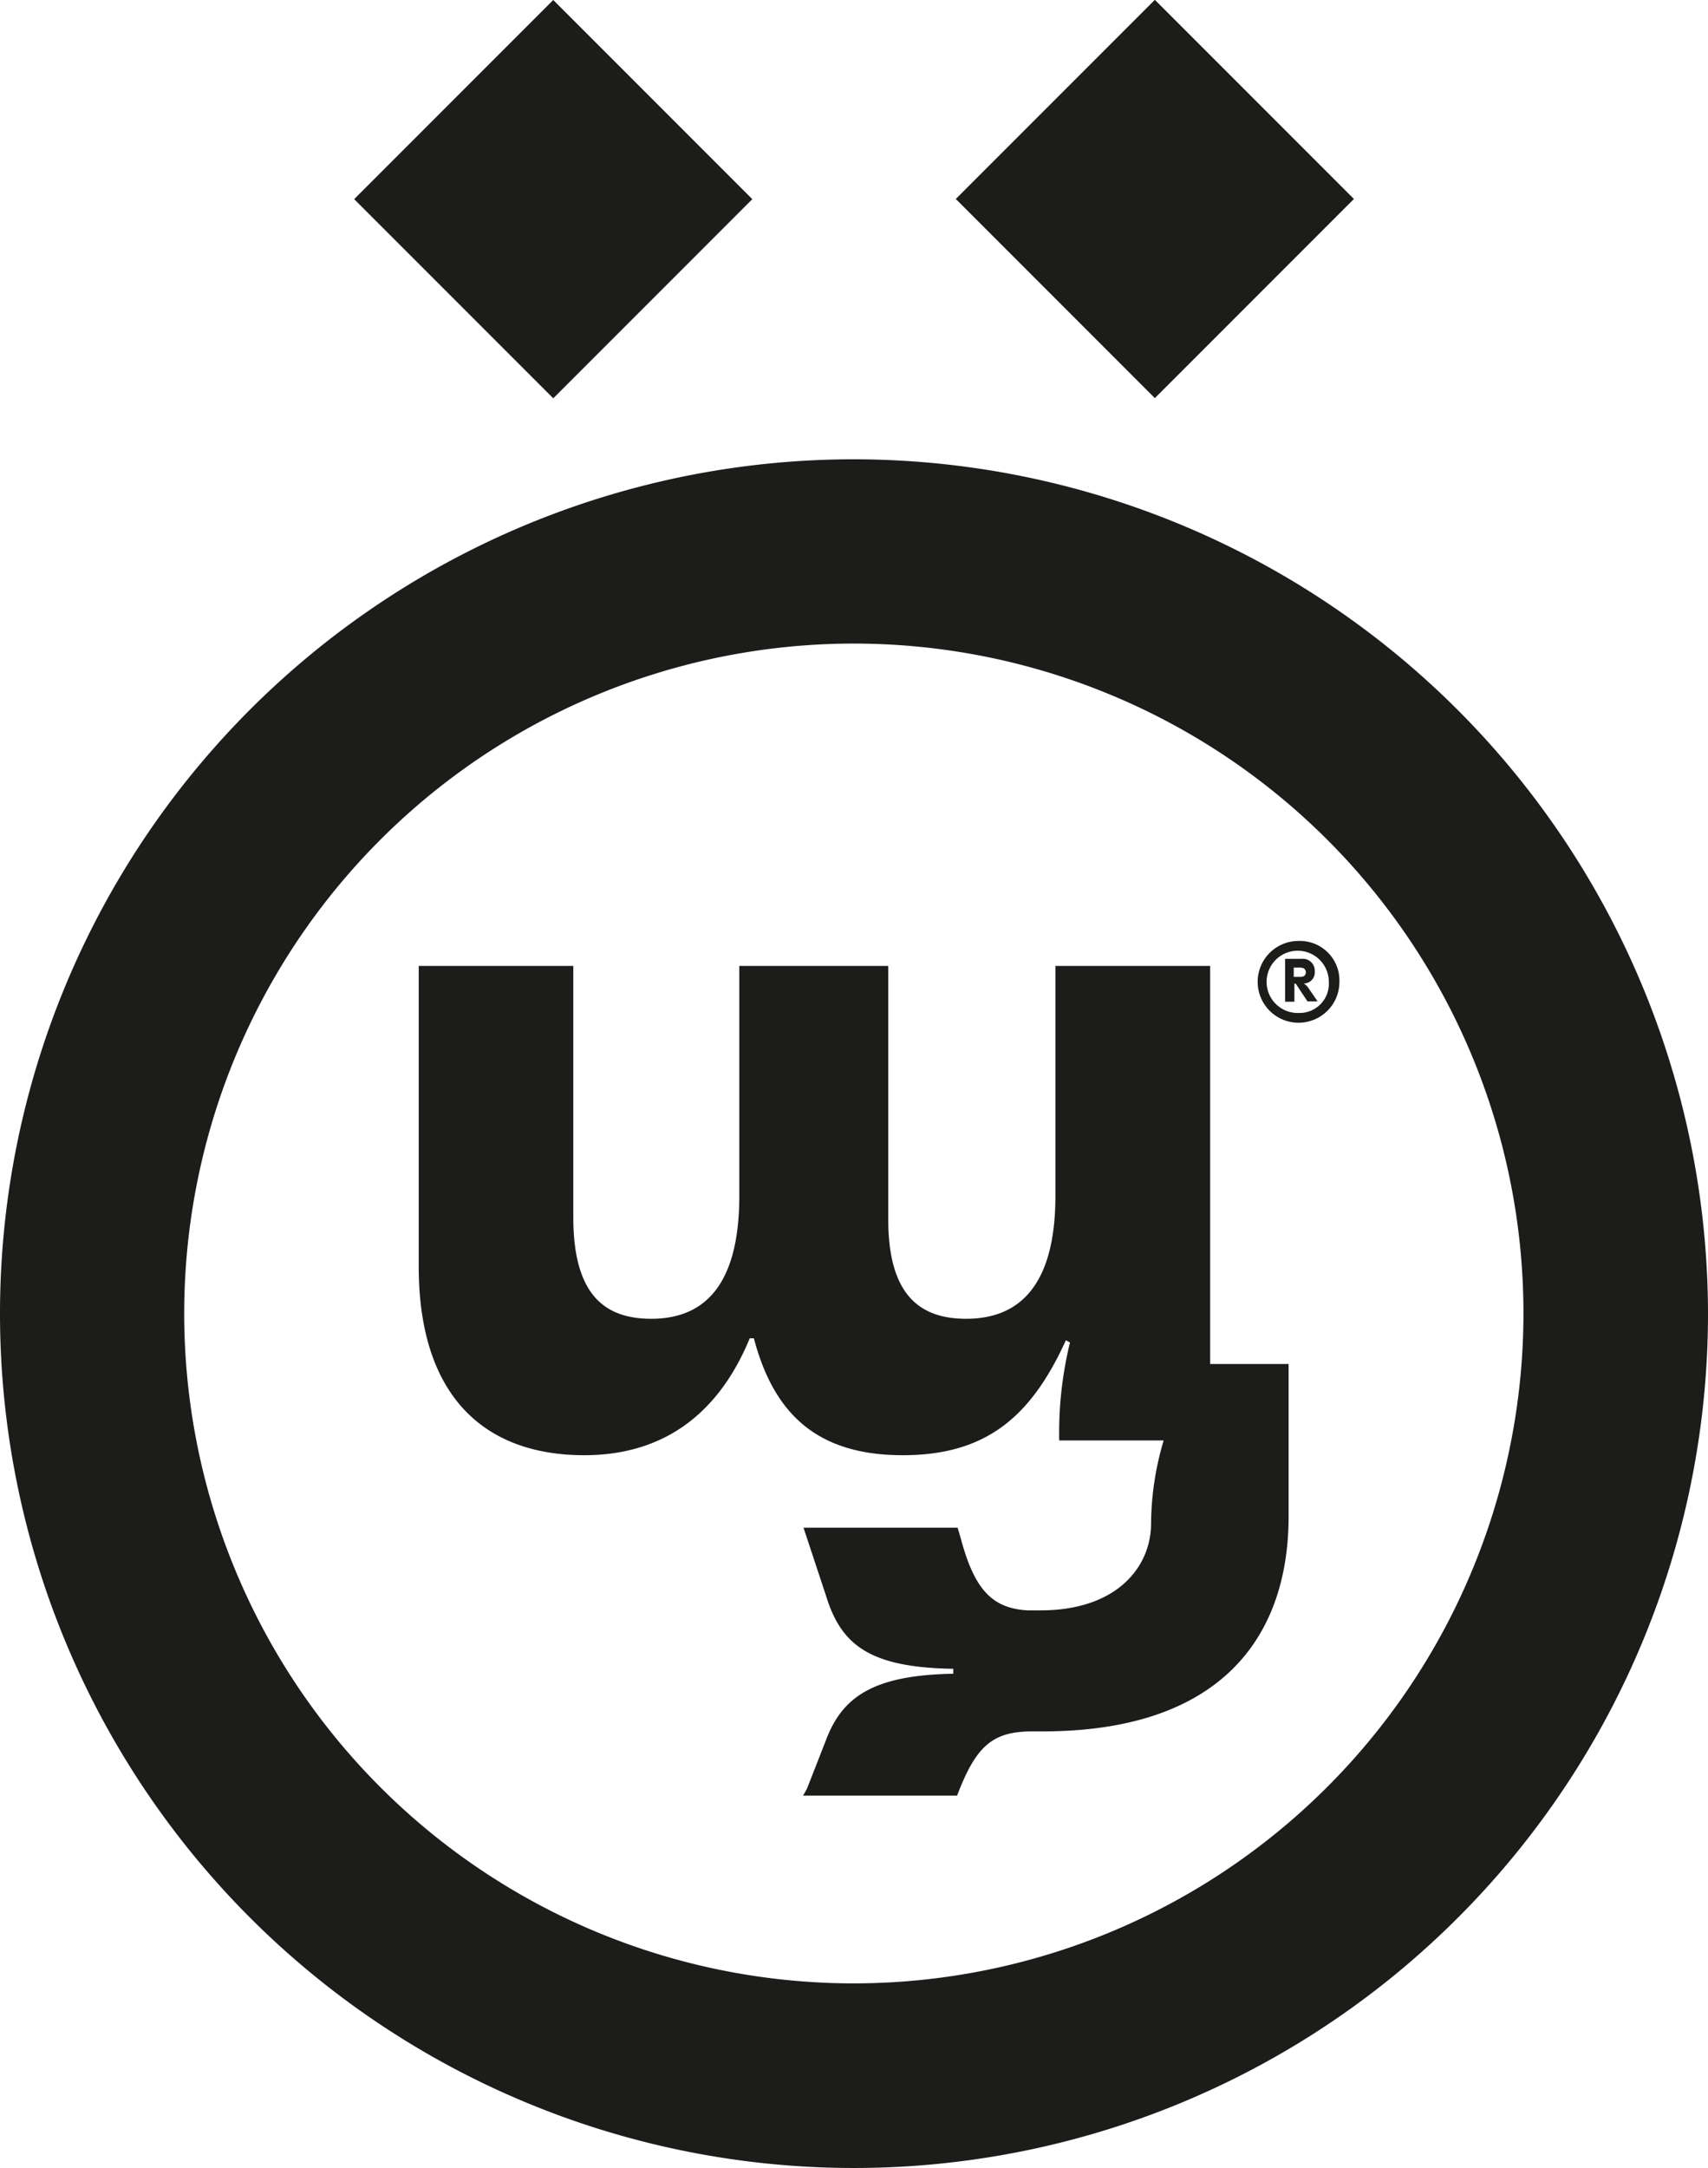
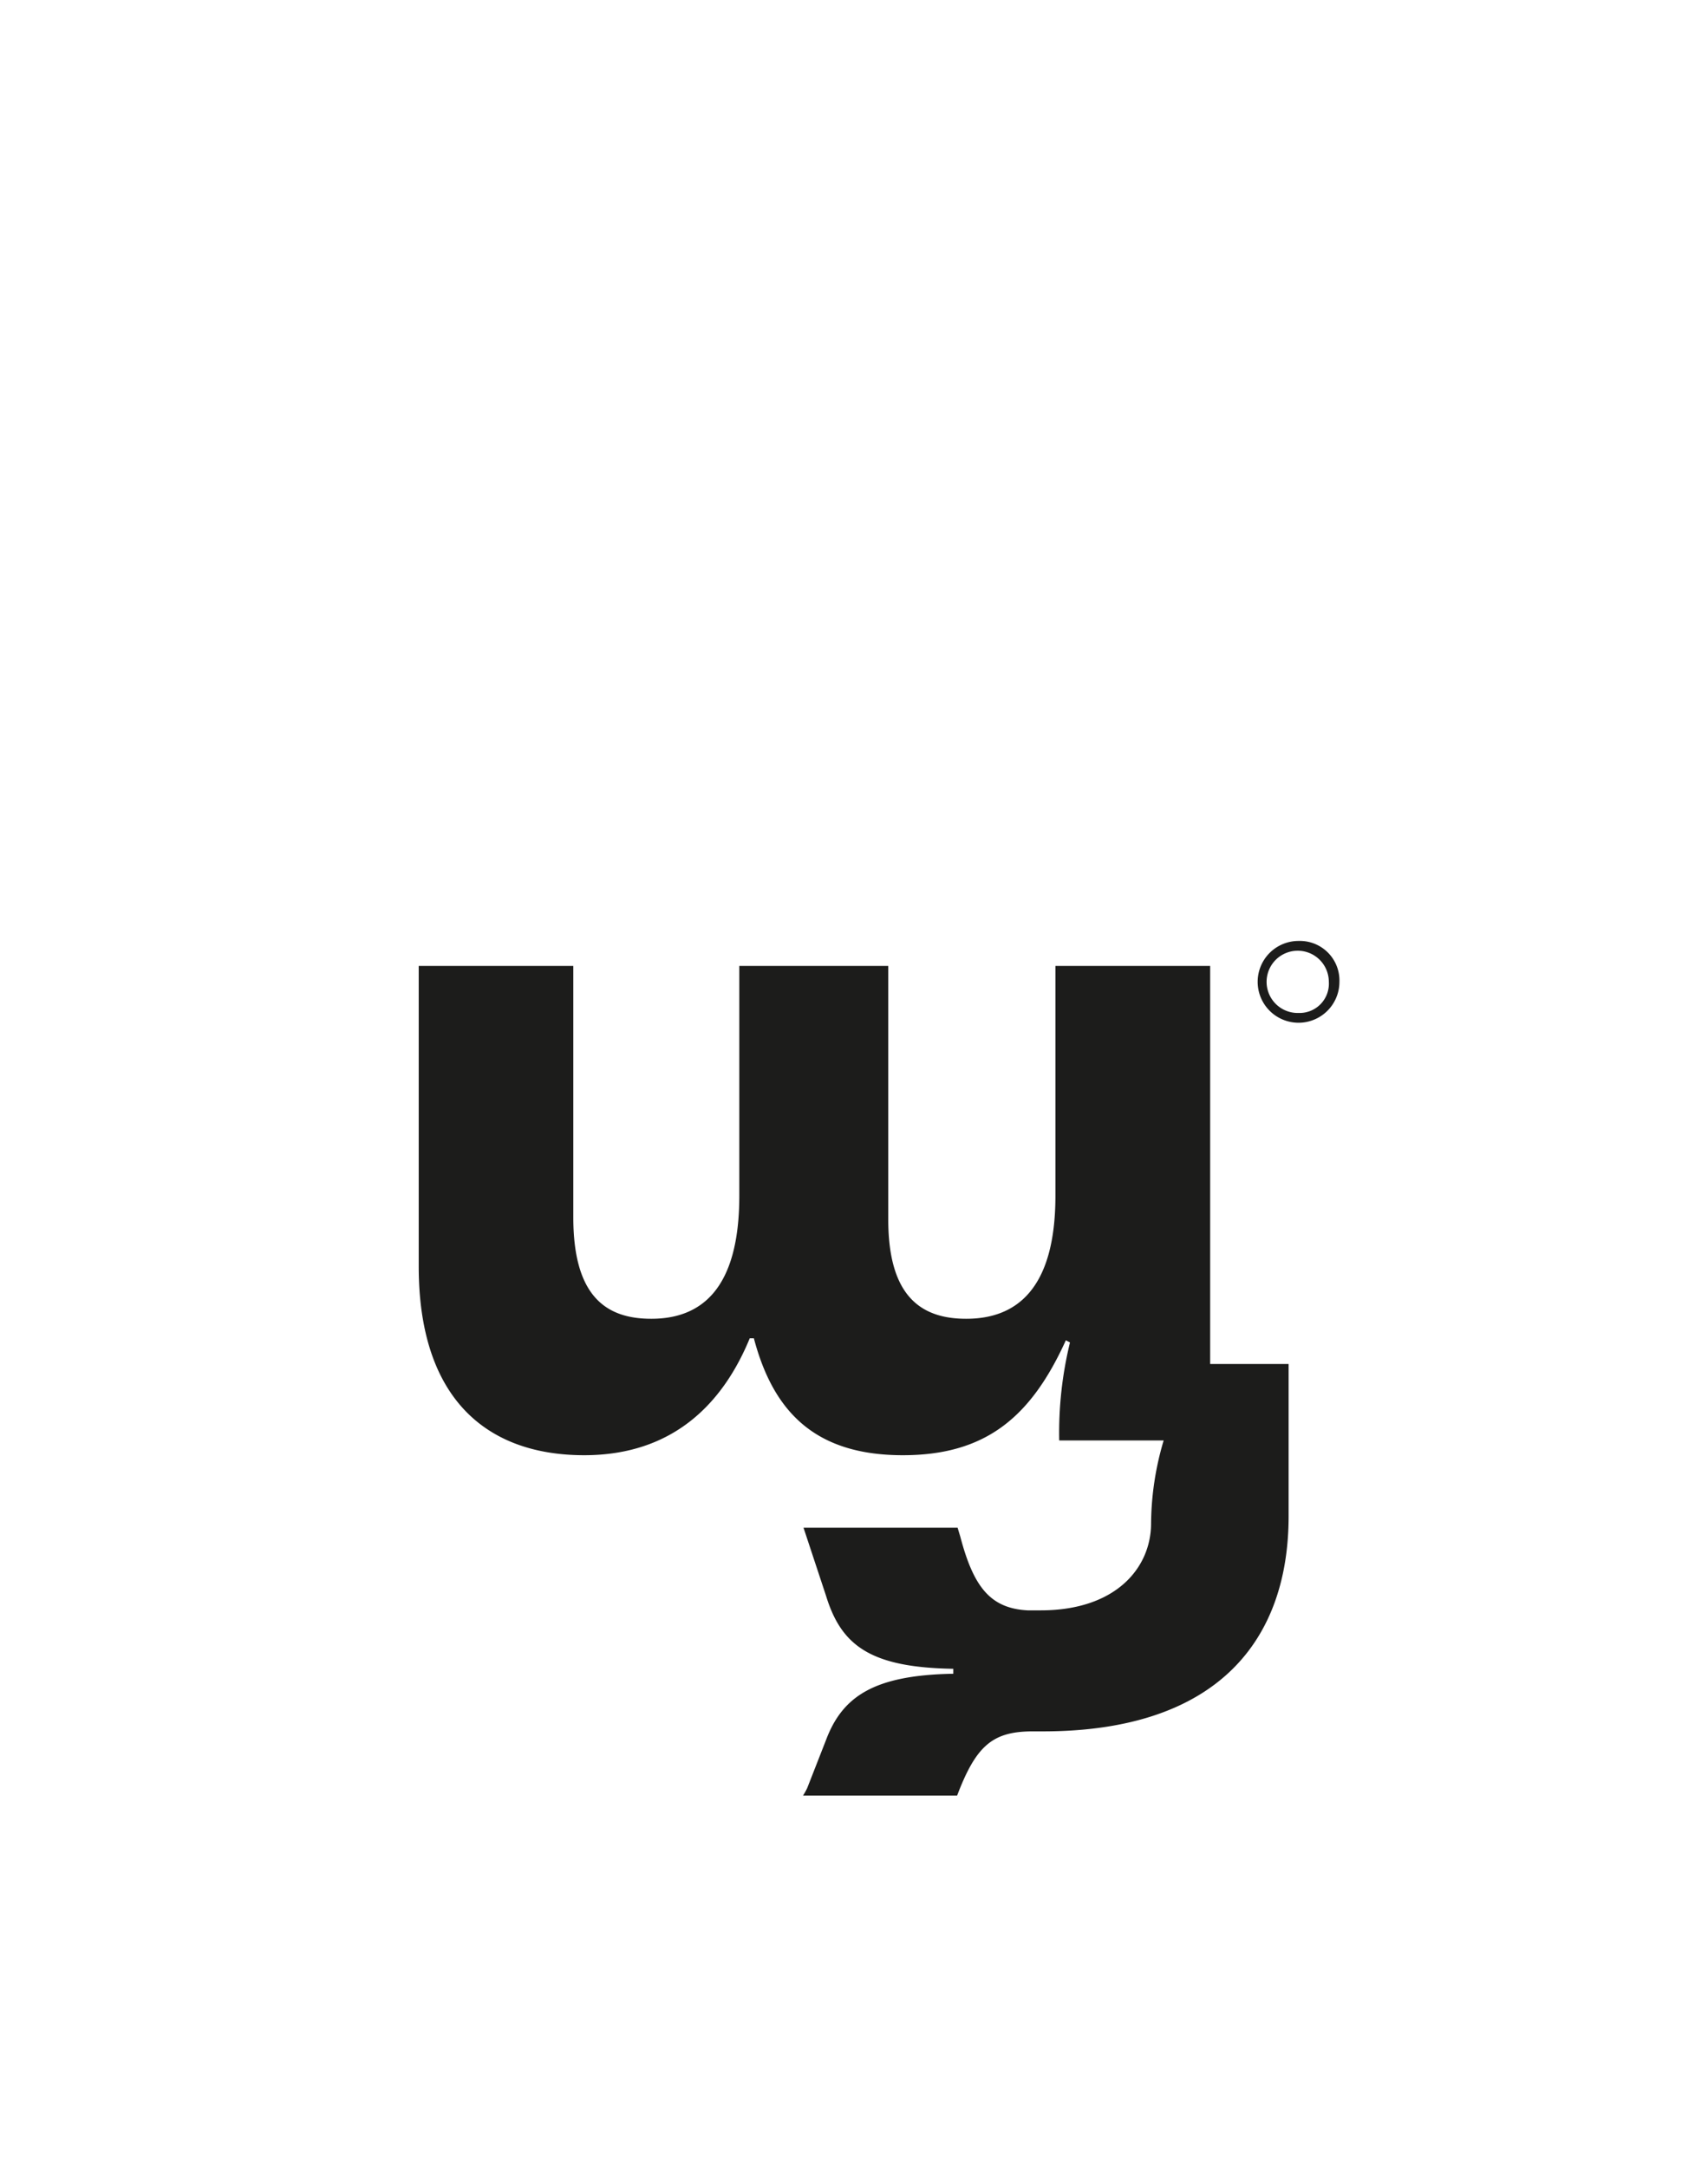
<svg xmlns="http://www.w3.org/2000/svg" viewBox="0 0 103.2 130.94">
  <defs>
    <style>.cls-1{fill:#1c1c1b;}</style>
  </defs>
  <title>чщ</title>
  <g id="Слой_2" data-name="Слой 2">
    <g id="Слой_1-2" data-name="Слой 1">
      <path class="cls-1" d="M78.47,56.83a2.47,2.47,0,1,0,2.46,2.47A2.39,2.39,0,0,0,78.47,56.83Zm0,4.35a1.88,1.88,0,1,1,1.82-1.88A1.77,1.77,0,0,1,78.47,61.18Z" />
-       <path class="cls-1" d="M78.76,59.4v0a.67.67,0,0,0,.68-.74.72.72,0,0,0-.79-.75h-1v2.59h.56V59.41h.08L79,60.48h.61v0L79,59.59C78.89,59.48,78.83,59.42,78.76,59.4ZM78.17,59v-.56h.4c.23,0,.33.13.33.28s-.08.28-.32.28Z" />
-       <path class="cls-1" d="M51.6,27.74a51.6,51.6,0,1,0,51.6,51.6A51.66,51.66,0,0,0,51.6,27.74Zm0,92.05A40.46,40.46,0,1,1,92.05,79.34,40.49,40.49,0,0,1,51.6,119.79Z" />
-       <rect class="cls-1" x="61.28" y="3.52" width="17.01" height="17.01" transform="translate(11.93 52.86) rotate(-45)" />
-       <rect class="cls-1" x="24.92" y="3.52" width="17.01" height="17.01" transform="translate(1.29 27.16) rotate(-45)" />
      <path class="cls-1" d="M73.12,58.34H63.77V72.22c0,5.7-2.41,7.43-5.39,7.43-2.79,0-4.71-1.42-4.71-6V58.34h-9V72.22c0,5.7-2.35,7.43-5.32,7.43-2.79,0-4.71-1.42-4.71-6.13V58.34H25.3V76.49c0,7.87,4,11.4,10,11.4,5.45,0,8.42-3.22,10-7.06h.25c1.18,4.46,3.72,7.06,9,7.06,5,0,7.74-2.29,9.85-6.94l.25.13A23,23,0,0,0,64,87h6.31a17.94,17.94,0,0,0-.76,5c0,2.67-2.1,5.26-6.67,5.26h-.79c-2.26-.12-3.27-1.42-4.07-4.46l-.16-.53H48.55l1.36,4.11c.92,3,2.67,4.33,7.69,4.41v.3c-4.79.08-6.7,1.37-7.69,4L48.77,108a4.79,4.79,0,0,1-.25.45h9.31c1.14-3,2.13-3.88,4.56-3.88H63c10.63,0,14.86-5.56,14.86-13V82.38H73.12Z" />
    </g>
  </g>
</svg>